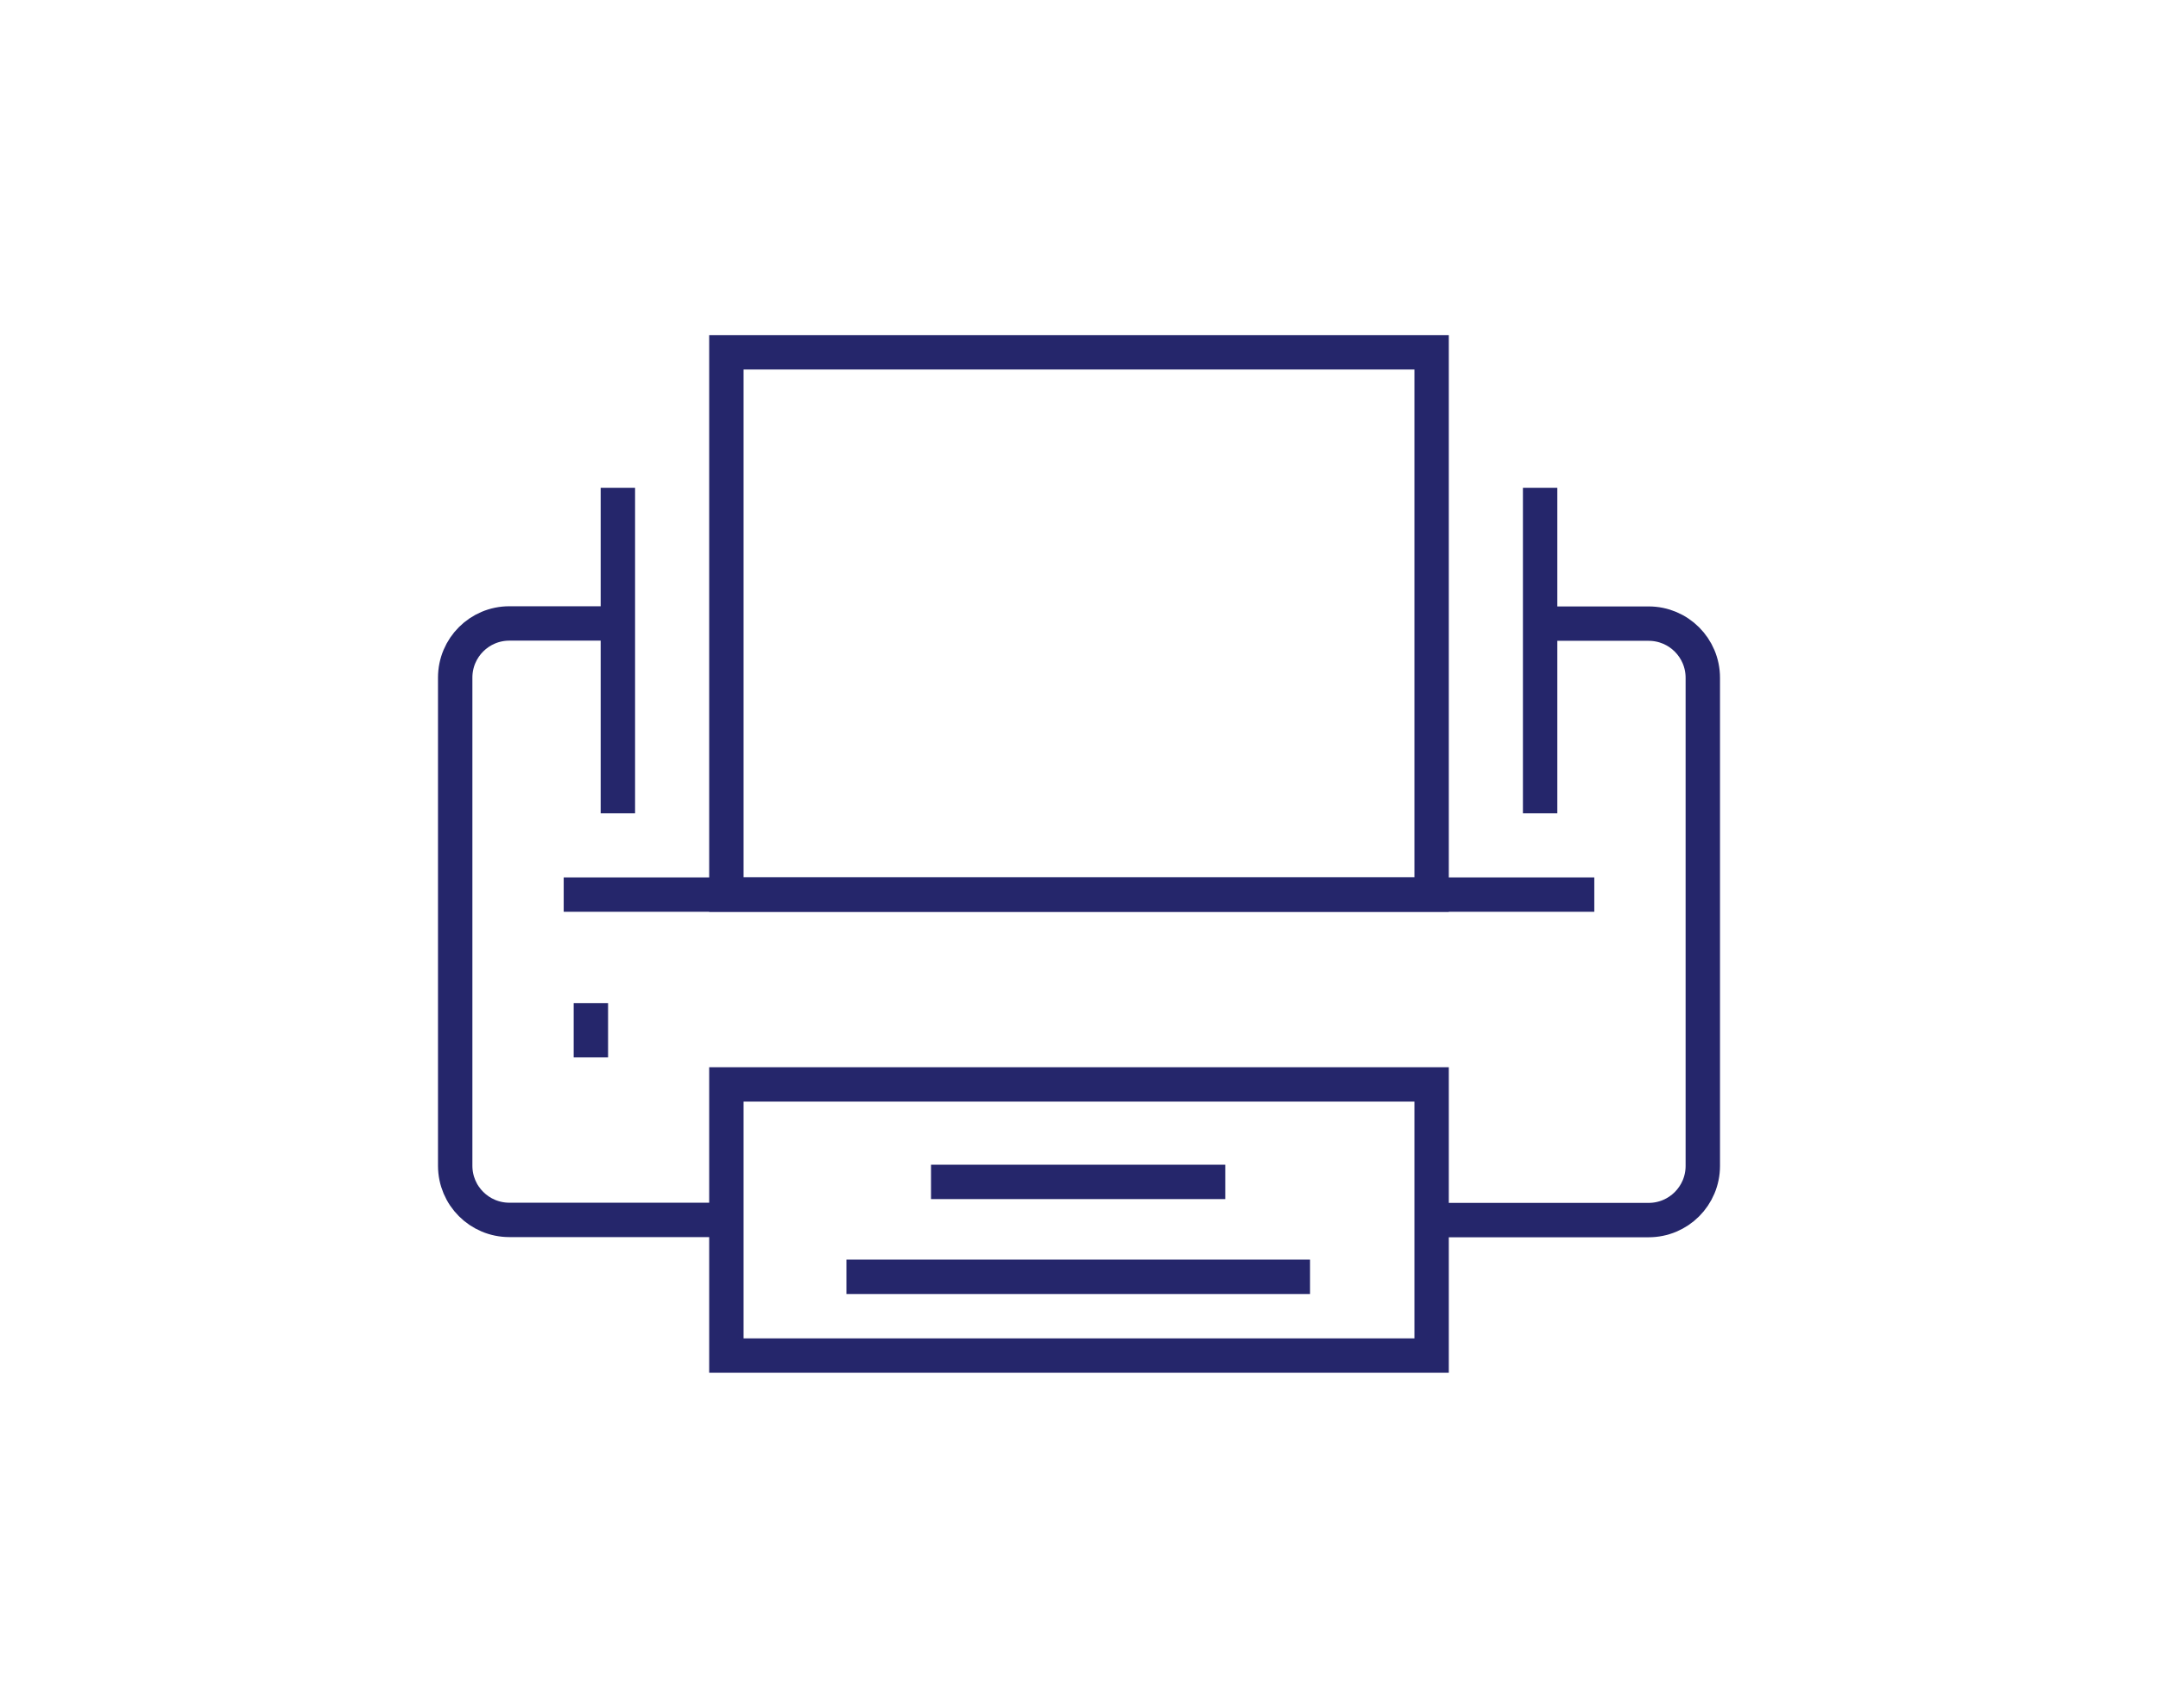
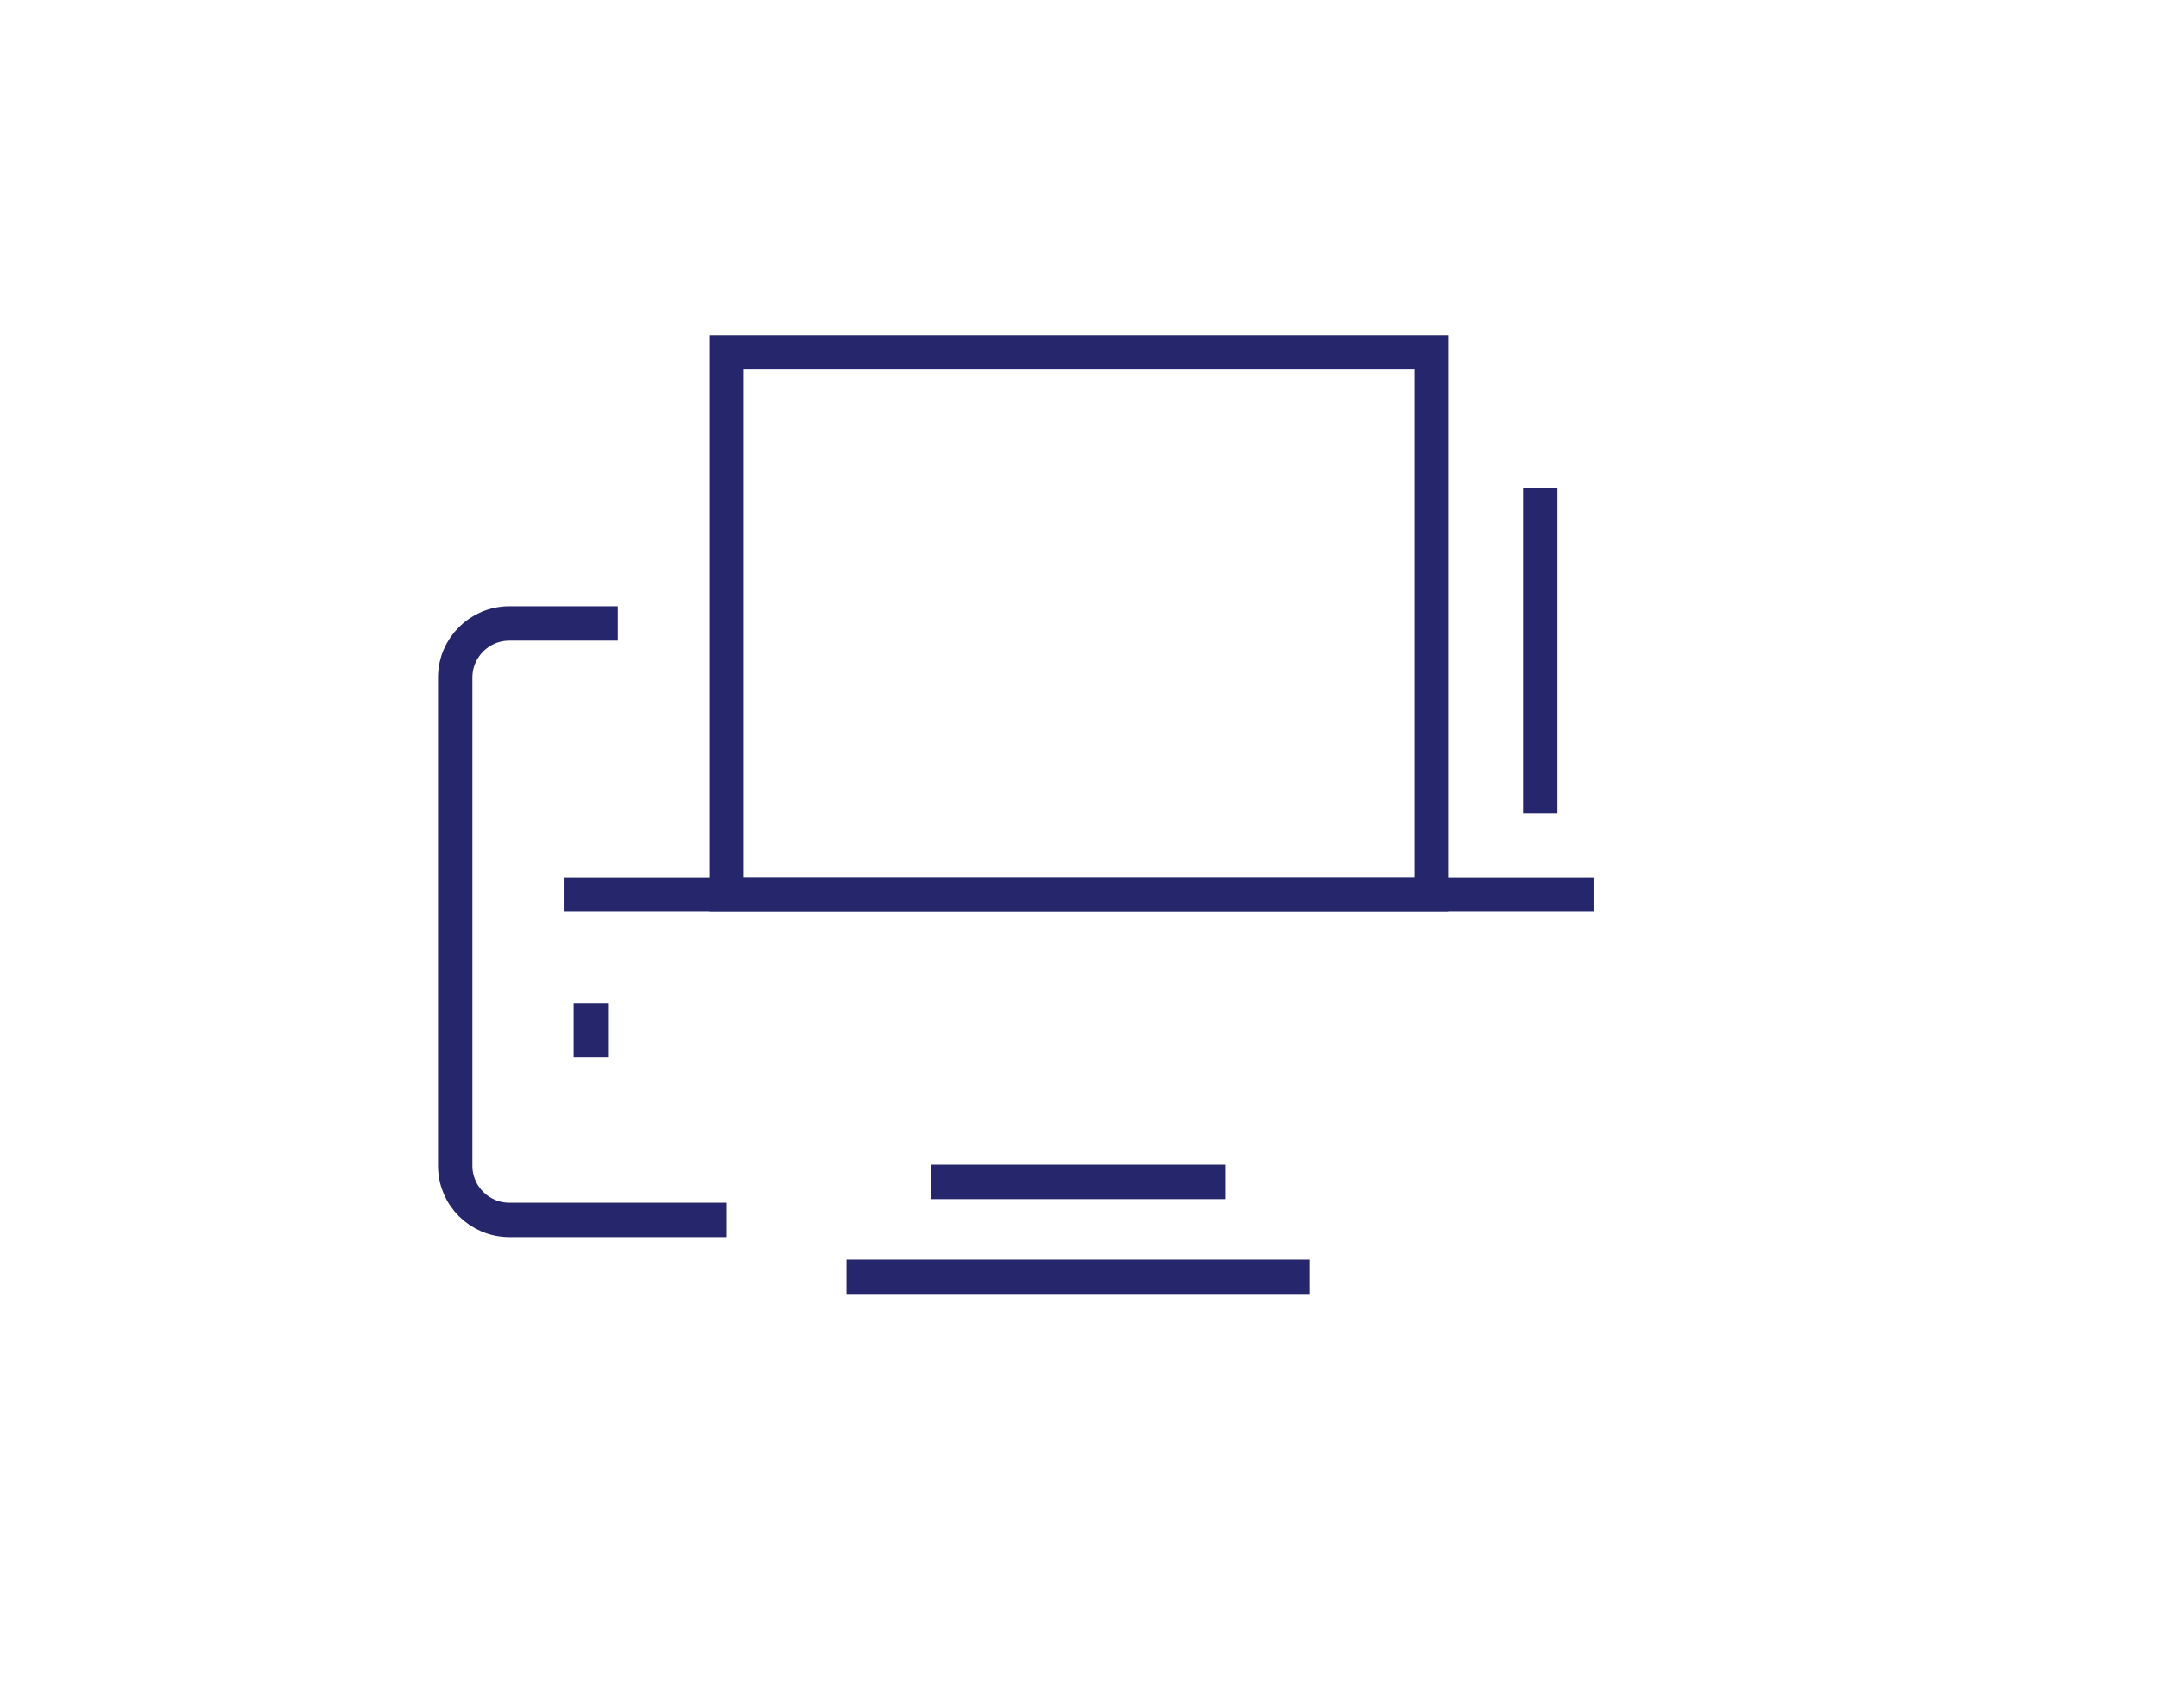
<svg xmlns="http://www.w3.org/2000/svg" id="Layer_1" data-name="Layer 1" viewBox="0 0 125.49 99.33">
  <defs>
    <style>
      .cls-1 {
        fill: none;
        stroke: #25266b;
        stroke-miterlimit: 10;
        stroke-width: 2px;
      }
    </style>
  </defs>
-   <path class="cls-1" d="M83.25,70.96h12.62c1.74,0,3.15-1.41,3.15-3.15v-28.39c0-1.74-1.41-3.15-3.15-3.15h-6.31" />
  <path class="cls-1" d="M35.93,36.26h-6.31c-1.74,0-3.15,1.41-3.15,3.15v28.39c0,1.74,1.41,3.15,3.15,3.15h12.62" />
  <rect class="cls-1" x="42.24" y="20.49" width="41.01" height="31.54" />
-   <rect class="cls-1" x="42.24" y="63.07" width="41.01" height="15.77" />
  <line class="cls-1" x1="32.78" y1="52.03" x2="92.71" y2="52.03" />
  <line class="cls-1" x1="34.36" y1="58.34" x2="34.36" y2="61.5" />
-   <line class="cls-1" x1="35.93" y1="47.3" x2="35.93" y2="28.37" />
  <line class="cls-1" x1="89.56" y1="47.3" x2="89.56" y2="28.37" />
  <line class="cls-1" x1="71.25" y1="68.74" x2="54.14" y2="68.74" />
  <line class="cls-1" x1="76.18" y1="74.26" x2="49.22" y2="74.26" />
</svg>